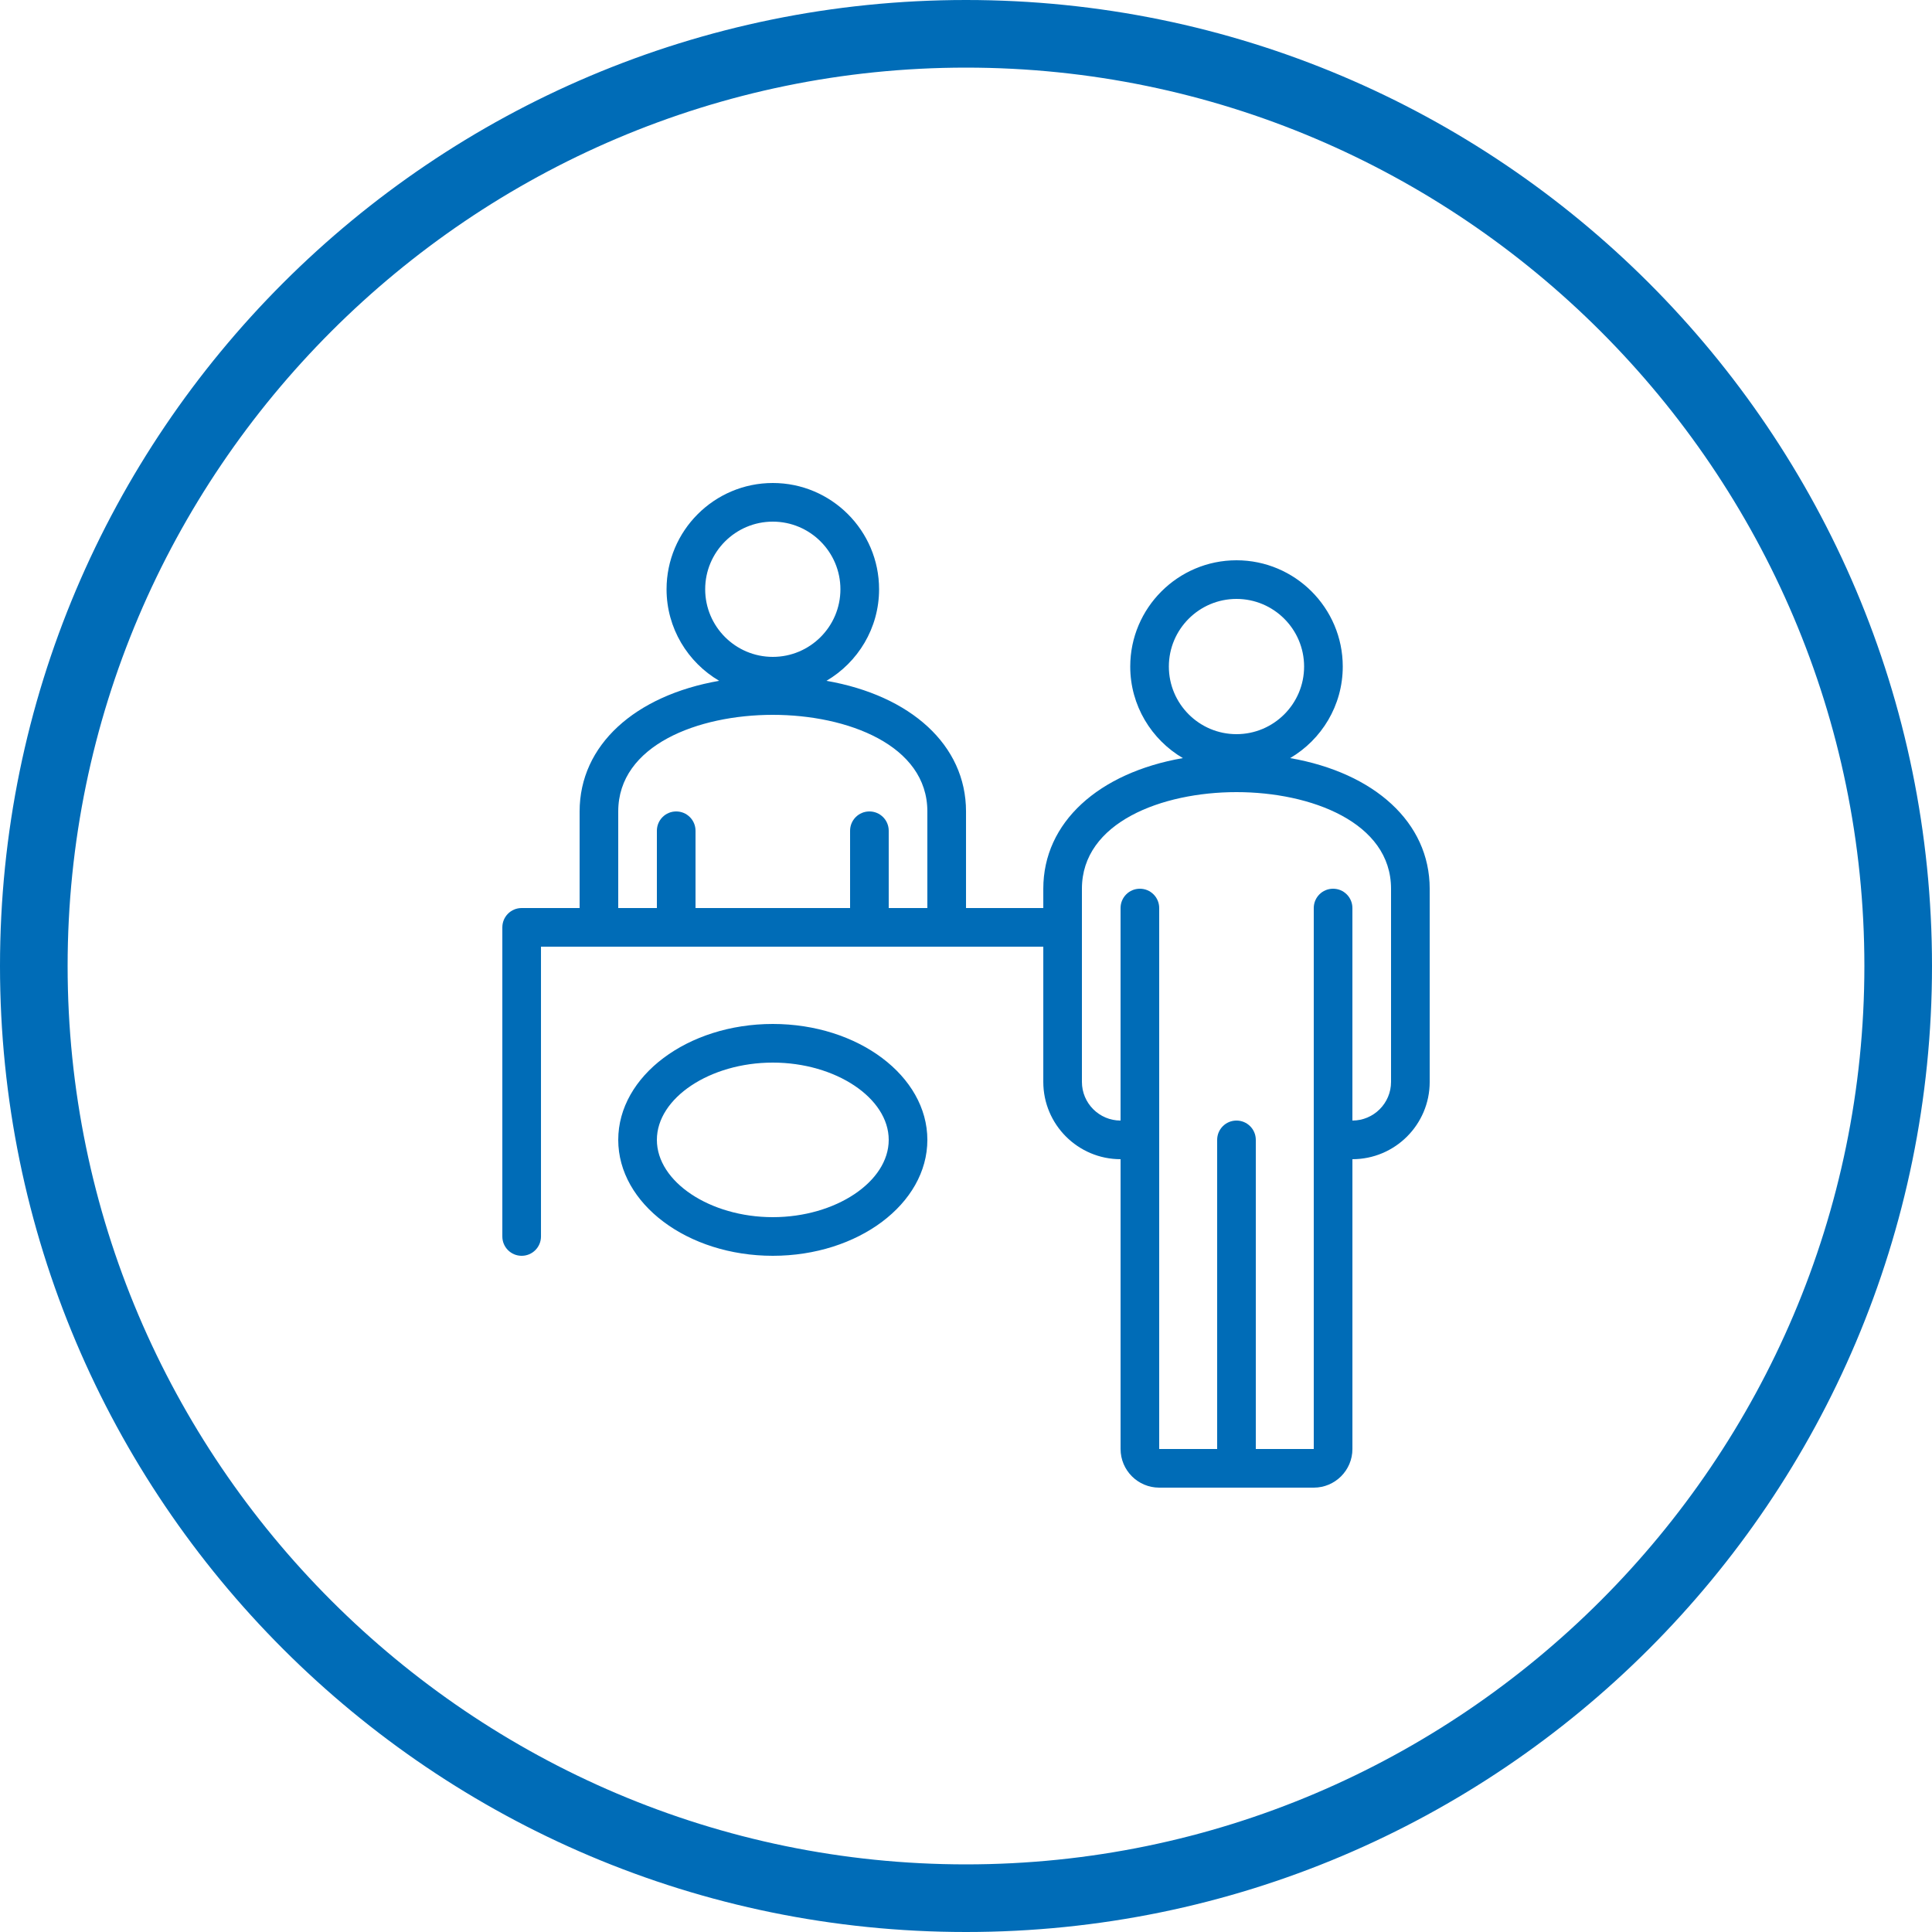
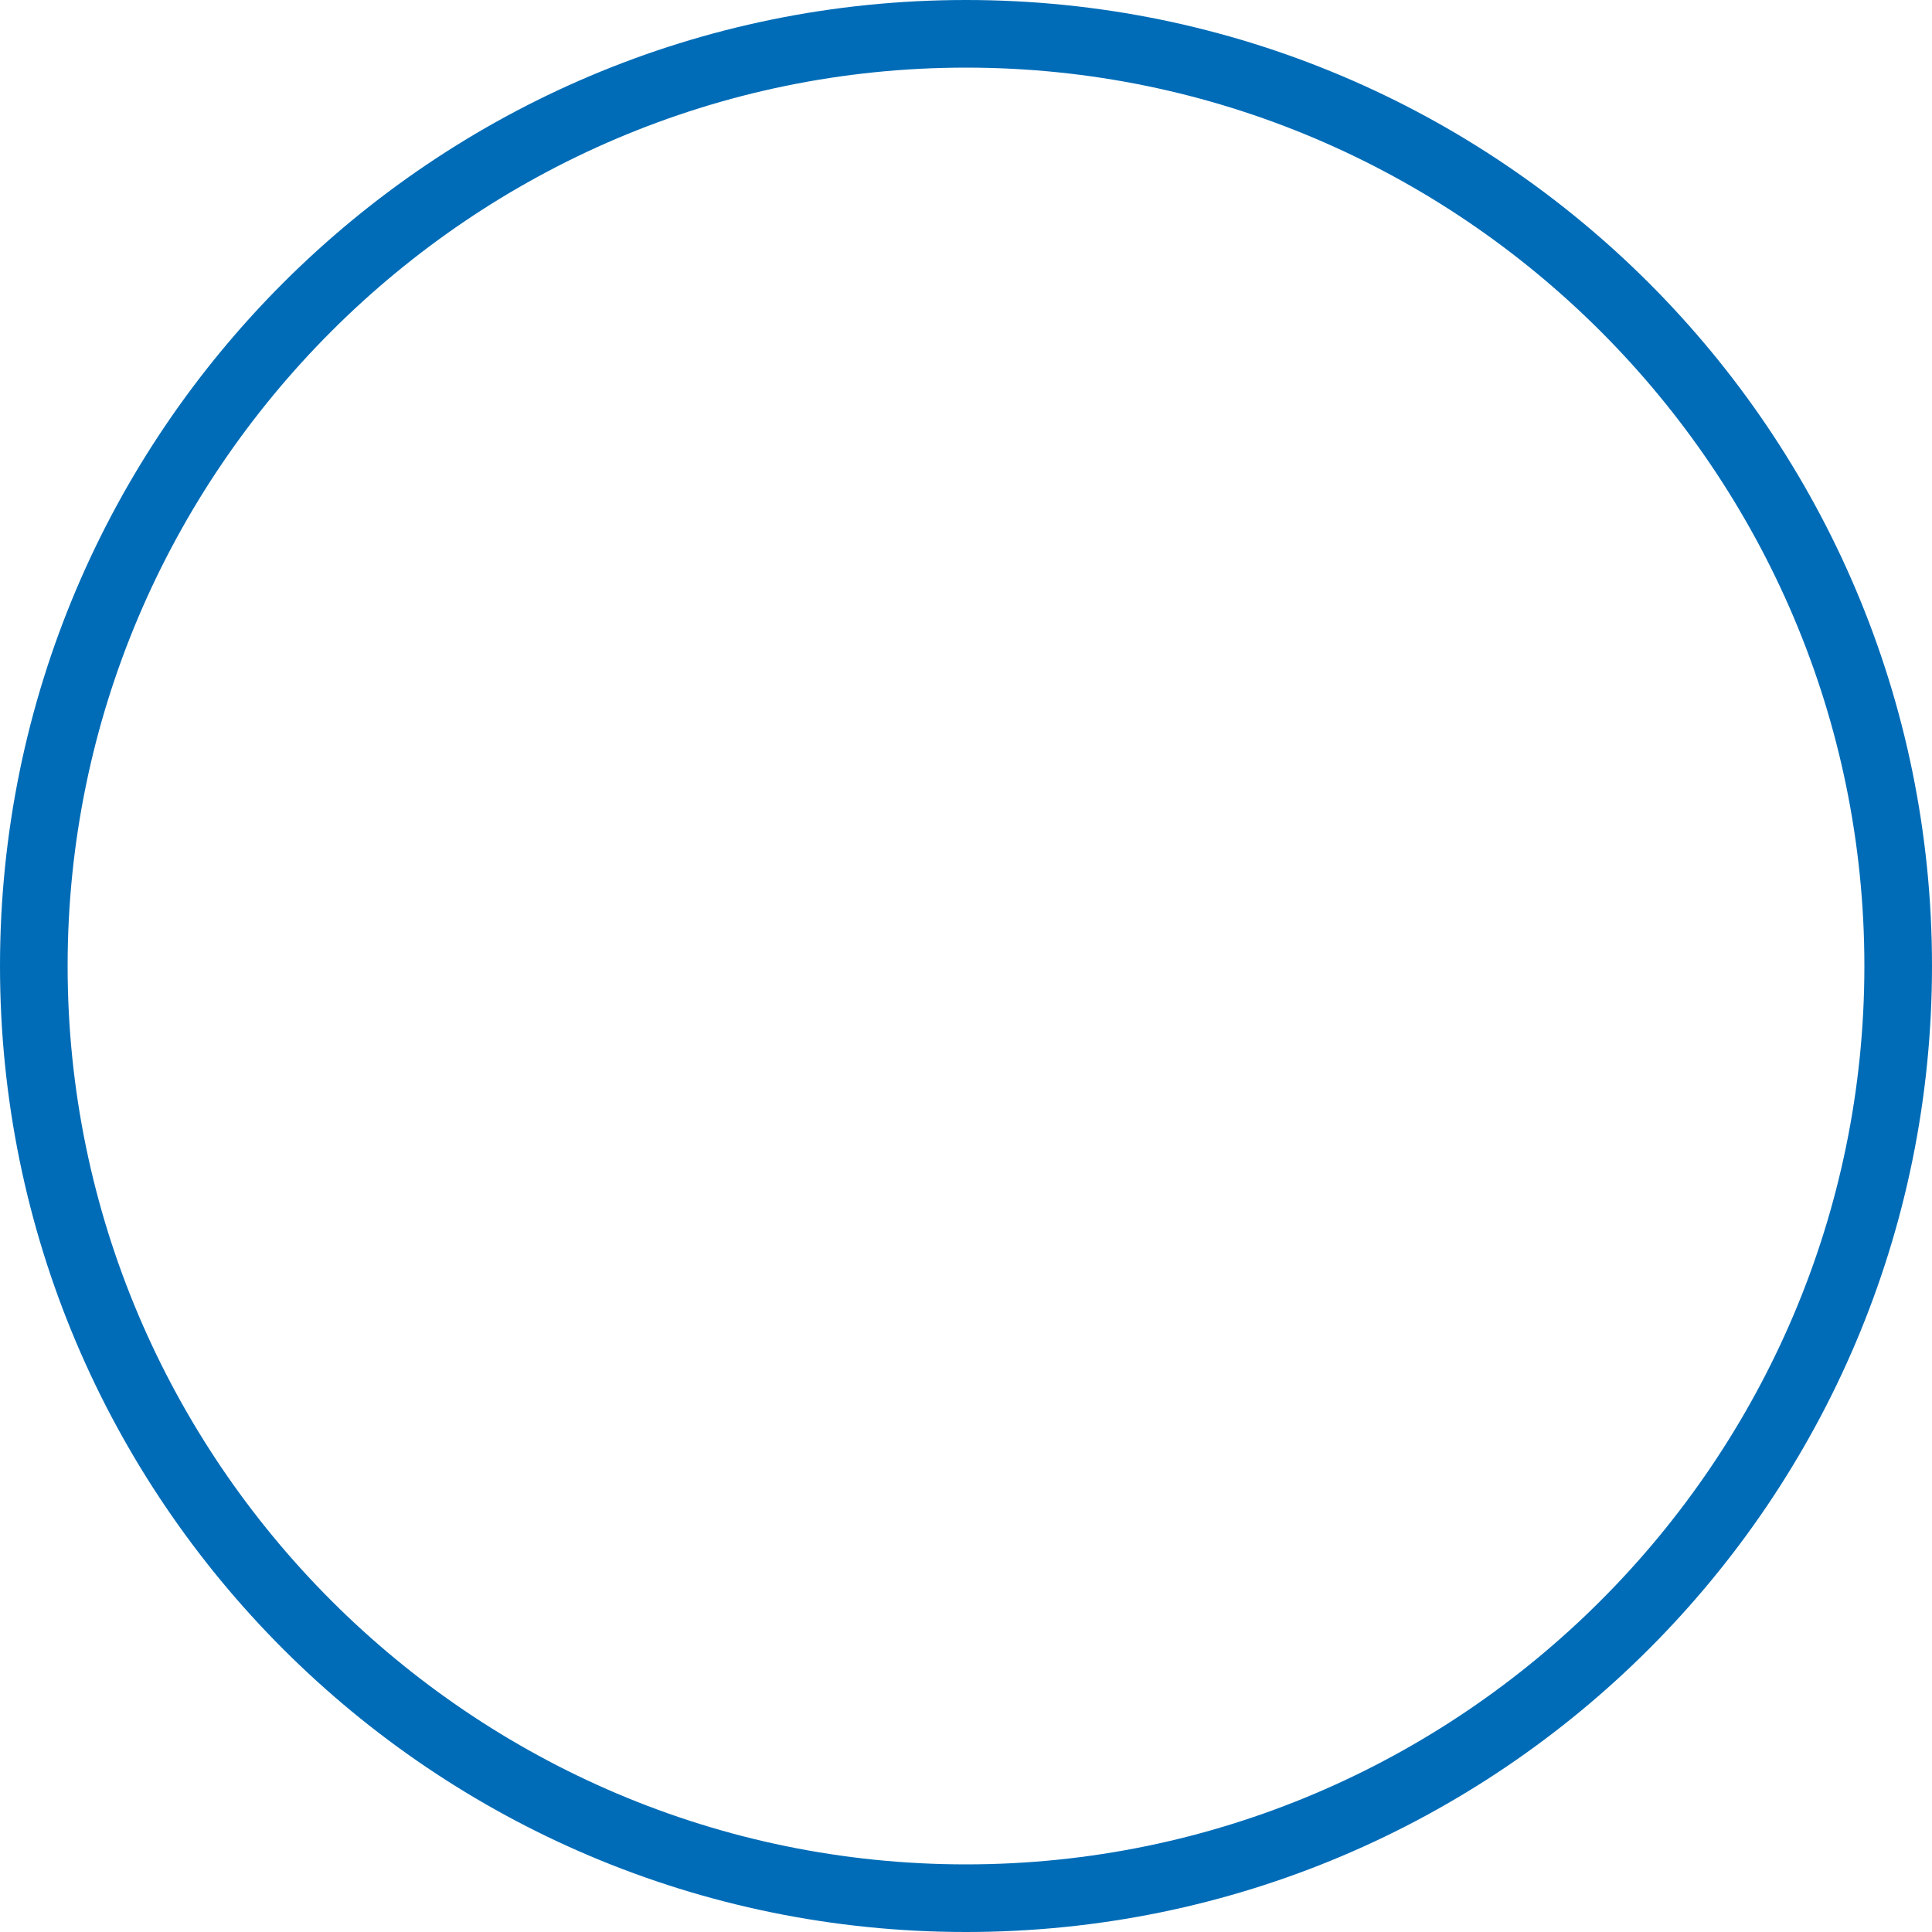
<svg xmlns="http://www.w3.org/2000/svg" id="Ebene_1" version="1.1" viewBox="0 0 100 100">
  <defs>
    <style>
      .st0 {
        fill: #006cb7;
      }

      .st1 {
        fill: #006cb7;
      }
    </style>
  </defs>
  <path class="st0" d="M50,3.5c25.6,0,46.5,20.9,46.5,46.5s-20.9,46.5-46.5,46.5S3.5,75.6,3.5,50,24.4,3.5,50,3.5M50,0C22.4,0,0,22.4,0,50s22.4,50,50,50,50-22.4,50-50S77.6,0,50,0h0Z" />
-   <path class="st1" d="M66.778,39.239c1.626-.957,2.723-2.72,2.723-4.739,0-3.032-2.468-5.5-5.5-5.5s-5.5,2.468-5.5,5.5c0,2.018,1.097,3.782,2.723,4.739-4.36.761-7.223,3.326-7.223,6.761v1h-4v-5c0-3.435-2.862-6-7.223-6.761,1.626-.957,2.723-2.72,2.723-4.739,0-3.032-2.468-5.5-5.5-5.5s-5.5,2.468-5.5,5.5c0,2.018,1.097,3.782,2.723,4.739-4.36.761-7.223,3.326-7.223,6.761v5h-3c-.553,0-1,.447-1,1v16c0,.553.447,1,1,1s1-.447,1-1v-15h26v7c0,2.206,1.794,4,4,4v15c0,1.103.897,2,2,2h8c1.103,0,2-.897,2-2v-15c2.206,0,4-1.794,4-4v-10c0-3.435-2.862-6-7.223-6.761ZM36.5,30.5c0-1.93,1.57-3.5,3.5-3.5s3.5,1.57,3.5,3.5-1.57,3.5-3.5,3.5-3.5-1.57-3.5-3.5ZM48,47h-2v-4c0-.553-.447-1-1-1s-1,.447-1,1v4h-8v-4c0-.553-.447-1-1-1s-1,.447-1,1v4h-2v-5c0-3.436,4.146-5,8-5s8,1.565,8,5v5ZM60.5,34.5c0-1.93,1.57-3.5,3.5-3.5s3.5,1.57,3.5,3.5-1.57,3.5-3.5,3.5-3.5-1.57-3.5-3.5ZM72,56c0,1.103-.897,2-2,2v-11c0-.553-.447-1-1-1s-1,.447-1,1v28h-3v-16c0-.553-.447-1-1-1s-1,.447-1,1v16h-3v-28c0-.553-.447-1-1-1s-1,.447-1,1v11c-1.103,0-2-.897-2-2v-10c0-3.436,4.146-5,8-5s8,1.565,8,5v10ZM40,53c-4.411,0-8,2.691-8,6s3.589,6,8,6,8-2.691,8-6-3.589-6-8-6ZM40,63c-3.252,0-6-1.832-6-4s2.748-4,6-4,6,1.832,6,4-2.748,4-6,4Z" />
</svg>